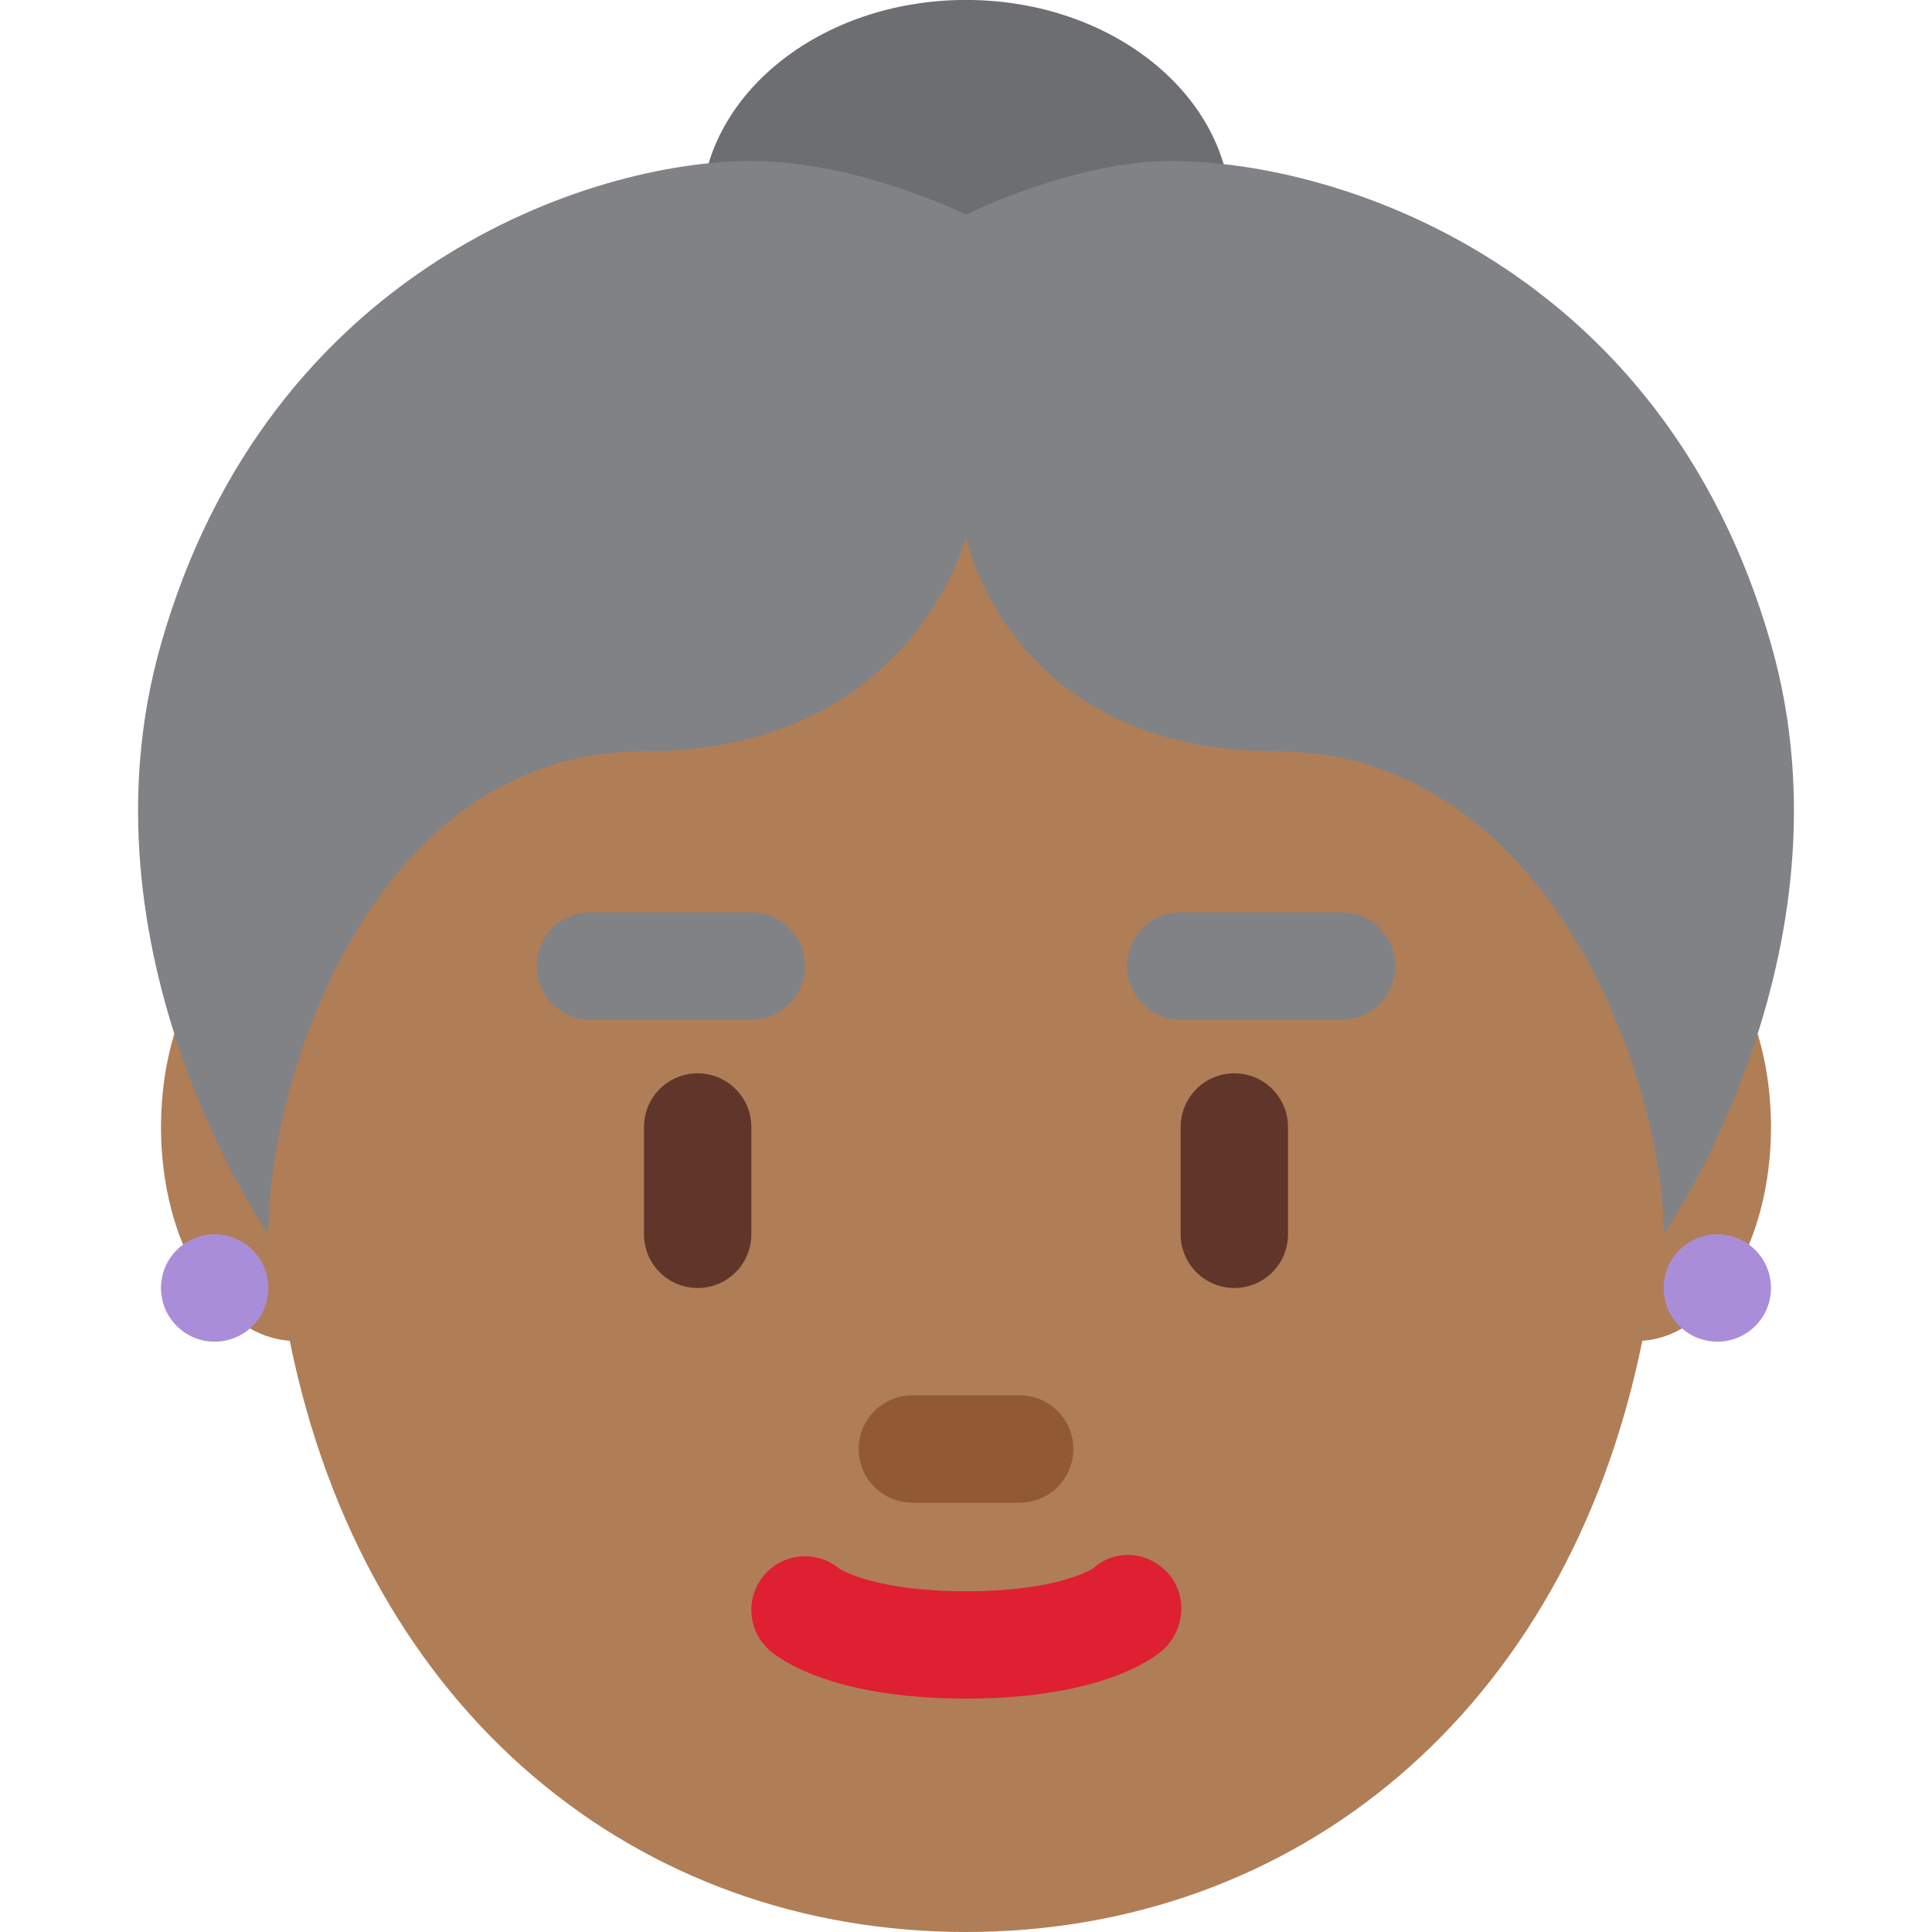
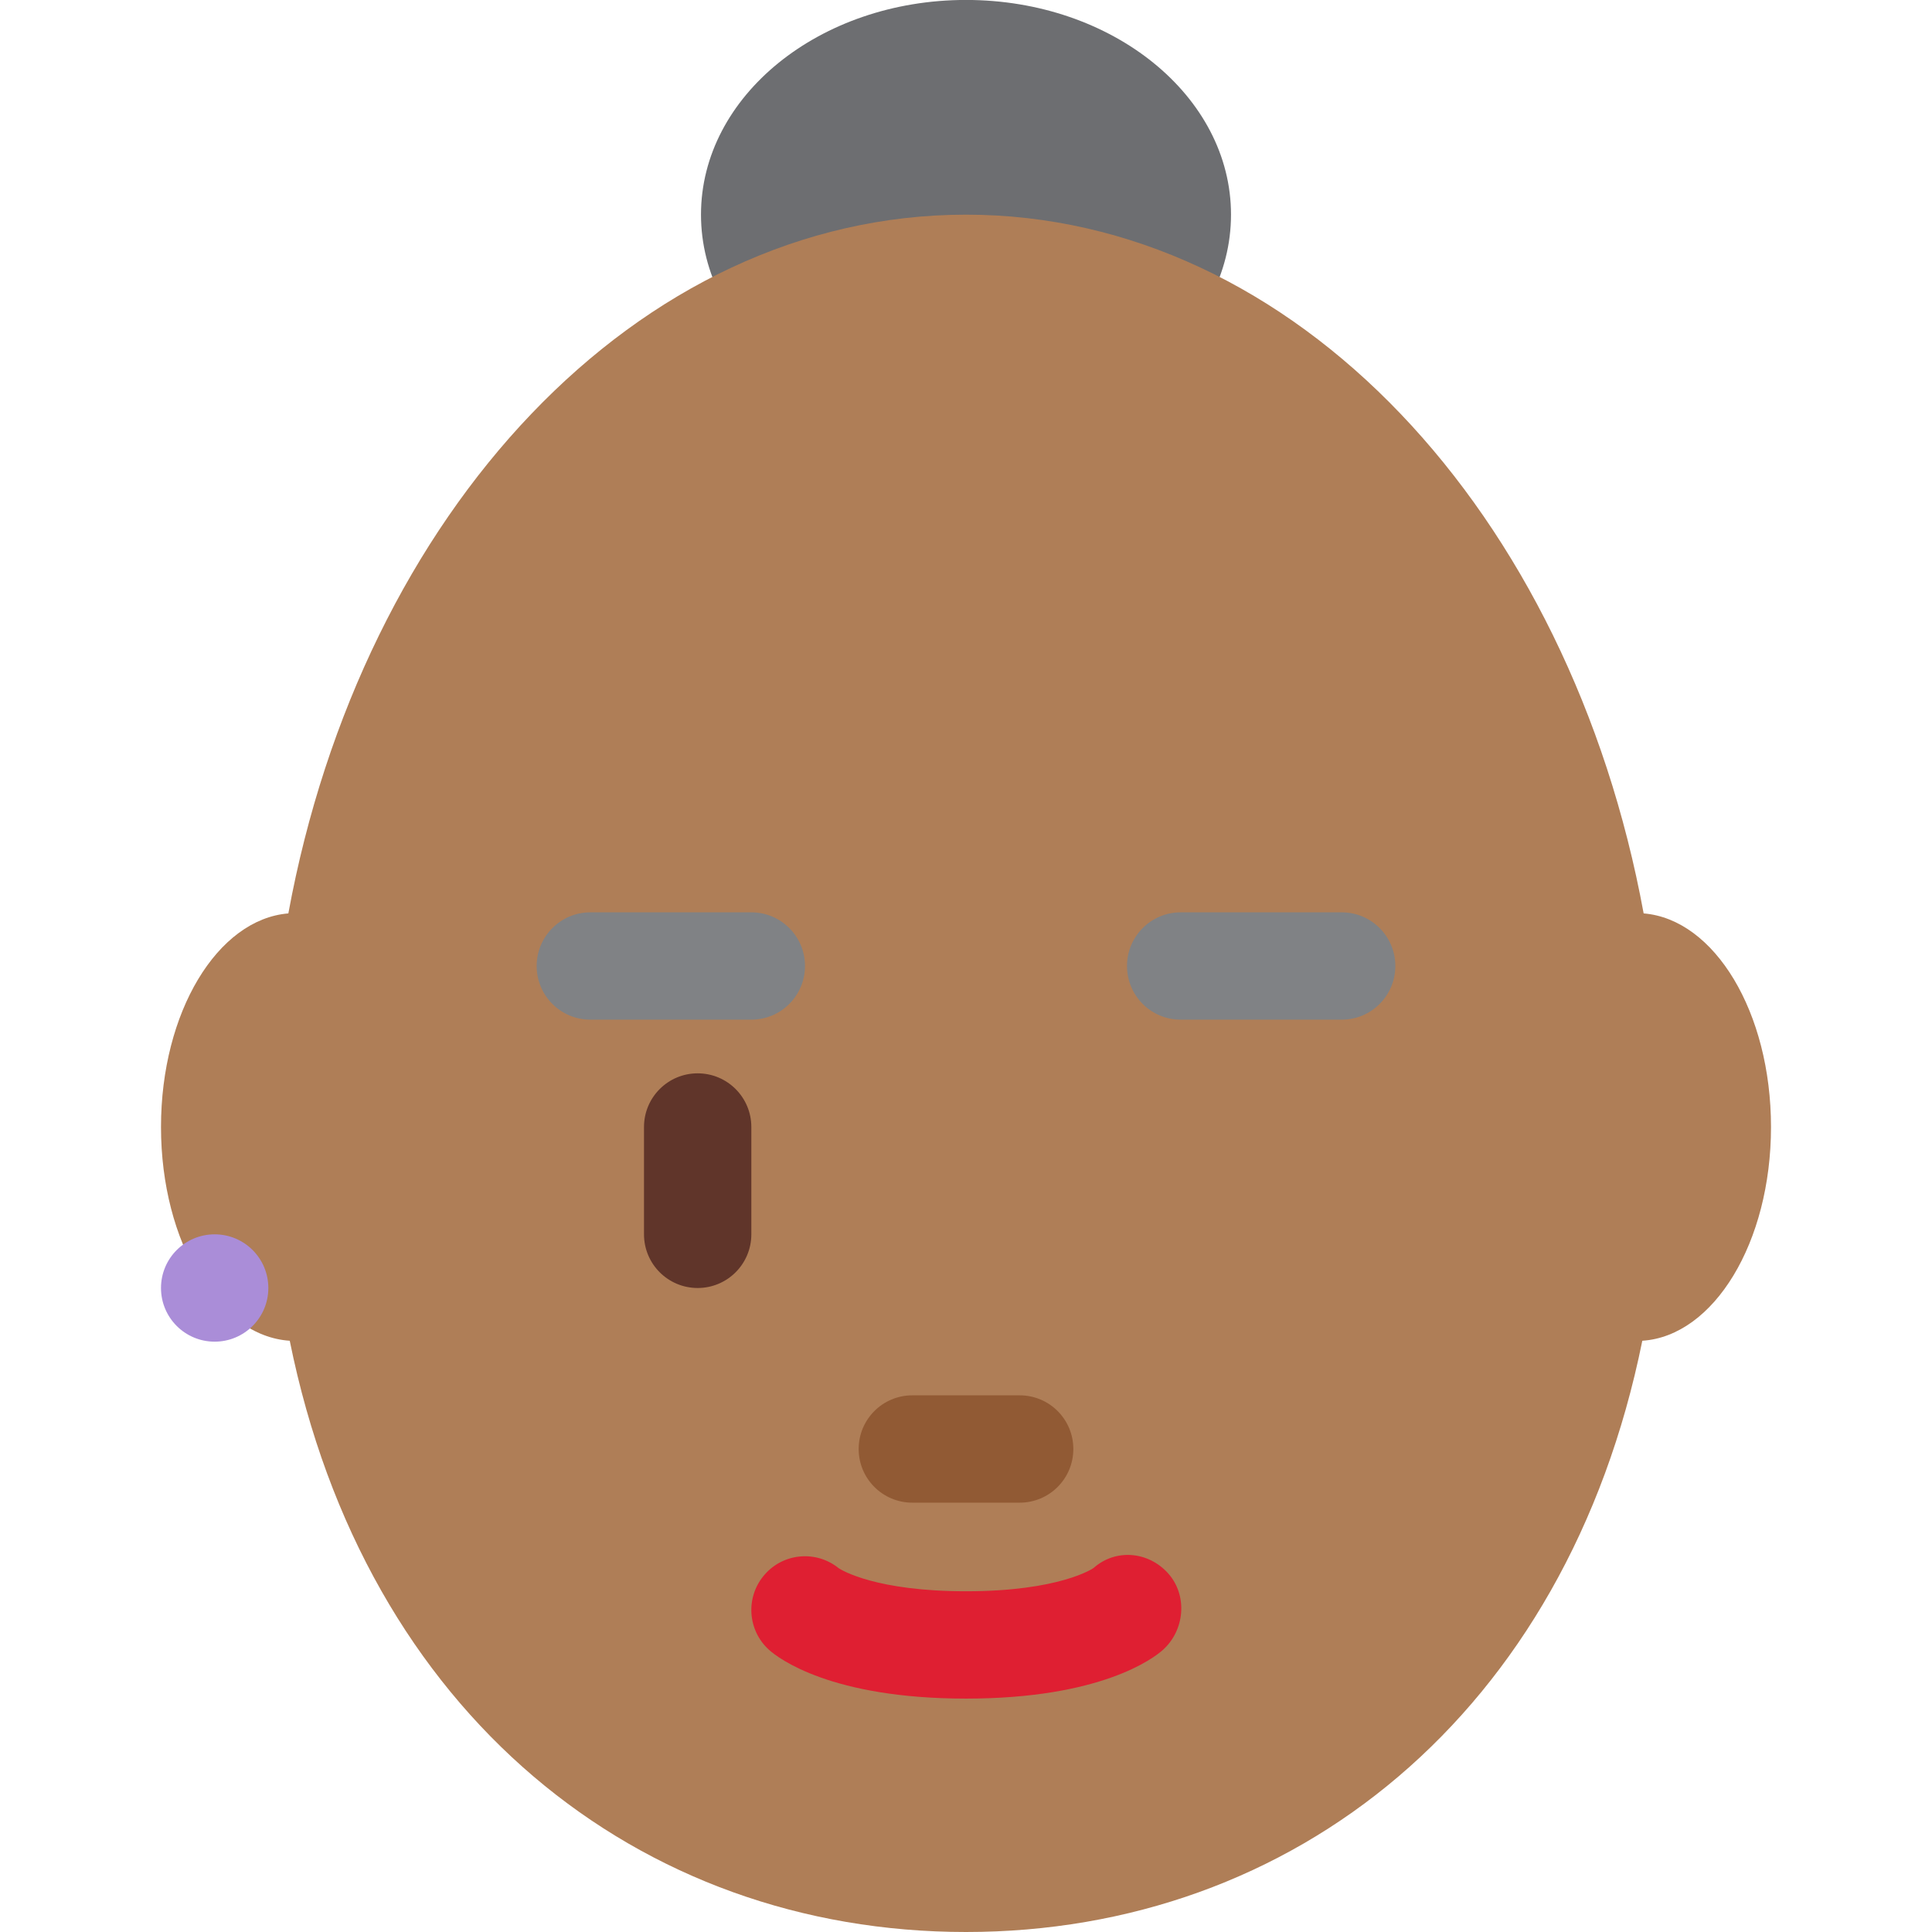
<svg xmlns="http://www.w3.org/2000/svg" viewBox="0 0 45 45" style="enable-background:new 0 0 45 45;" xml:space="preserve" version="1.1" id="svg2">
  <defs id="defs6">
    <clipPath id="clipPath16" clipPathUnits="userSpaceOnUse">
      <path id="path18" d="M 0,36 36,36 36,0 0,0 0,36 Z" />
    </clipPath>
  </defs>
  <g transform="matrix(1.25,0,0,-1.25,0,45)" id="g10">
    <g id="g12">
      <g clip-path="url(#clipPath16)" id="g14">
        <g transform="translate(13.062,32.001)" id="g20">
          <path id="path22" style="fill:#6d6e71;fill-opacity:1;fill-rule:nonzero;stroke:none" d="M 0,0 C 0,2.209 2.211,4 4.938,4 7.666,4 9.876,2.209 9.876,0 9.876,-2.209 7.666,-4 4.938,-4 2.211,-4 0,-2.209 0,0" />
        </g>
        <g transform="translate(33,15)" id="g24">
          <path id="path26" style="fill:#af7e57;fill-opacity:1;fill-rule:nonzero;stroke:none" d="M 0,0 C 0,2.14 -1.053,3.872 -2.373,3.98 -3.745,11.445 -8.87,17 -15,17 -21.13,17 -26.255,11.445 -27.627,3.98 -28.947,3.872 -30,2.14 -30,0 c 0,-2.153 1.066,-3.896 2.399,-3.983 C -26.193,-10.946 -21.094,-15 -15,-15 c 6.094,0 11.193,4.054 12.602,11.017 C -1.066,-3.896 0,-2.153 0,0" />
        </g>
        <g transform="translate(25,17)" id="g28">
          <path id="path30" style="fill:#808285;fill-opacity:1;fill-rule:nonzero;stroke:none" d="m 0,0 -3,0 c -0.553,0 -1,0.448 -1,1 0,0.552 0.447,1 1,1 L 0,2 C 0.553,2 1,1.552 1,1 1,0.448 0.553,0 0,0" />
        </g>
        <g transform="translate(14,17)" id="g32">
          <path id="path34" style="fill:#808285;fill-opacity:1;fill-rule:nonzero;stroke:none" d="m 0,0 -3,0 c -0.552,0 -1,0.448 -1,1 0,0.552 0.448,1 1,1 L 0,2 C 0.552,2 1,1.552 1,1 1,0.448 0.552,0 0,0" />
        </g>
        <g transform="translate(18,4.349)" id="g36">
          <path id="path38" style="fill:#df1f32;fill-opacity:1;fill-rule:nonzero;stroke:none" d="m 0,0 c -2.519,0 -3.494,0.753 -3.664,0.903 -0.413,0.367 -0.45,0.999 -0.084,1.412 0.355,0.403 0.963,0.45 1.377,0.114 C -2.311,2.39 -1.671,2 0,2 1.751,2 2.37,2.428 2.376,2.433 2.79,2.8 3.402,2.743 3.768,2.332 4.135,1.919 4.077,1.27 3.664,0.903 3.494,0.753 2.519,0 0,0" />
        </g>
        <g transform="translate(19,8)" id="g40">
          <path id="path42" style="fill:#915a34;fill-opacity:1;fill-rule:nonzero;stroke:none" d="m 0,0 -2,0 c -0.552,0 -1,0.447 -1,1 0,0.553 0.448,1 1,1 L 0,2 C 0.553,2 1,1.553 1,1 1,0.447 0.553,0 0,0" />
        </g>
        <g transform="translate(23,12)" id="g44">
-           <path id="path46" style="fill:#60352a;fill-opacity:1;fill-rule:nonzero;stroke:none" d="m 0,0 c -0.553,0 -1,0.447 -1,1 l 0,2 C -1,3.553 -0.553,4 0,4 0.553,4 1,3.553 1,3 L 1,1 C 1,0.447 0.553,0 0,0" />
-         </g>
+           </g>
        <g transform="translate(13,12)" id="g48">
          <path id="path50" style="fill:#60352a;fill-opacity:1;fill-rule:nonzero;stroke:none" d="m 0,0 c -0.552,0 -1,0.447 -1,1 l 0,2 C -1,3.553 -0.552,4 0,4 0.552,4 1,3.553 1,3 L 1,1 C 1,0.447 0.552,0 0,0" />
        </g>
        <g transform="translate(33,24)" id="g52">
-           <path id="path54" style="fill:#808285;fill-opacity:1;fill-rule:nonzero;stroke:none" d="M 0,0 C -2,7 -8,9 -11.188,9 -13,9 -15,7.999 -15,7.999 c 0,0 -2.001,1.001 -4,1.001 -3,0 -9,-2 -11,-9 -1.648,-5.769 2,-11.001 2,-11.001 0,3.002 2,9.001 7,9.001 5,0 6,3.999 6,3.999 0,0 0.786,-3.999 5.786,-3.999 5,0 7.214,-5.999 7.214,-9.001 0,0 3.648,5.232 2,11.001" />
-         </g>
+           </g>
        <g transform="translate(33,12)" id="g56">
-           <path id="path58" style="fill:#aa8dd8;fill-opacity:1;fill-rule:nonzero;stroke:none" d="m 0,0 c 0,-0.553 -0.447,-1 -1,-1 -0.553,0 -1,0.447 -1,1 0,0.553 0.447,1 1,1 0.553,0 1,-0.447 1,-1" />
-         </g>
+           </g>
        <g transform="translate(5,12)" id="g60">
          <path id="path62" style="fill:#aa8dd8;fill-opacity:1;fill-rule:nonzero;stroke:none" d="m 0,0 c 0,0.553 -0.448,1 -1,1 -0.552,0 -1,-0.447 -1,-1 0,-0.553 0.448,-1 1,-1 0.552,0 1,0.447 1,1" />
        </g>
      </g>
    </g>
  </g>
</svg>